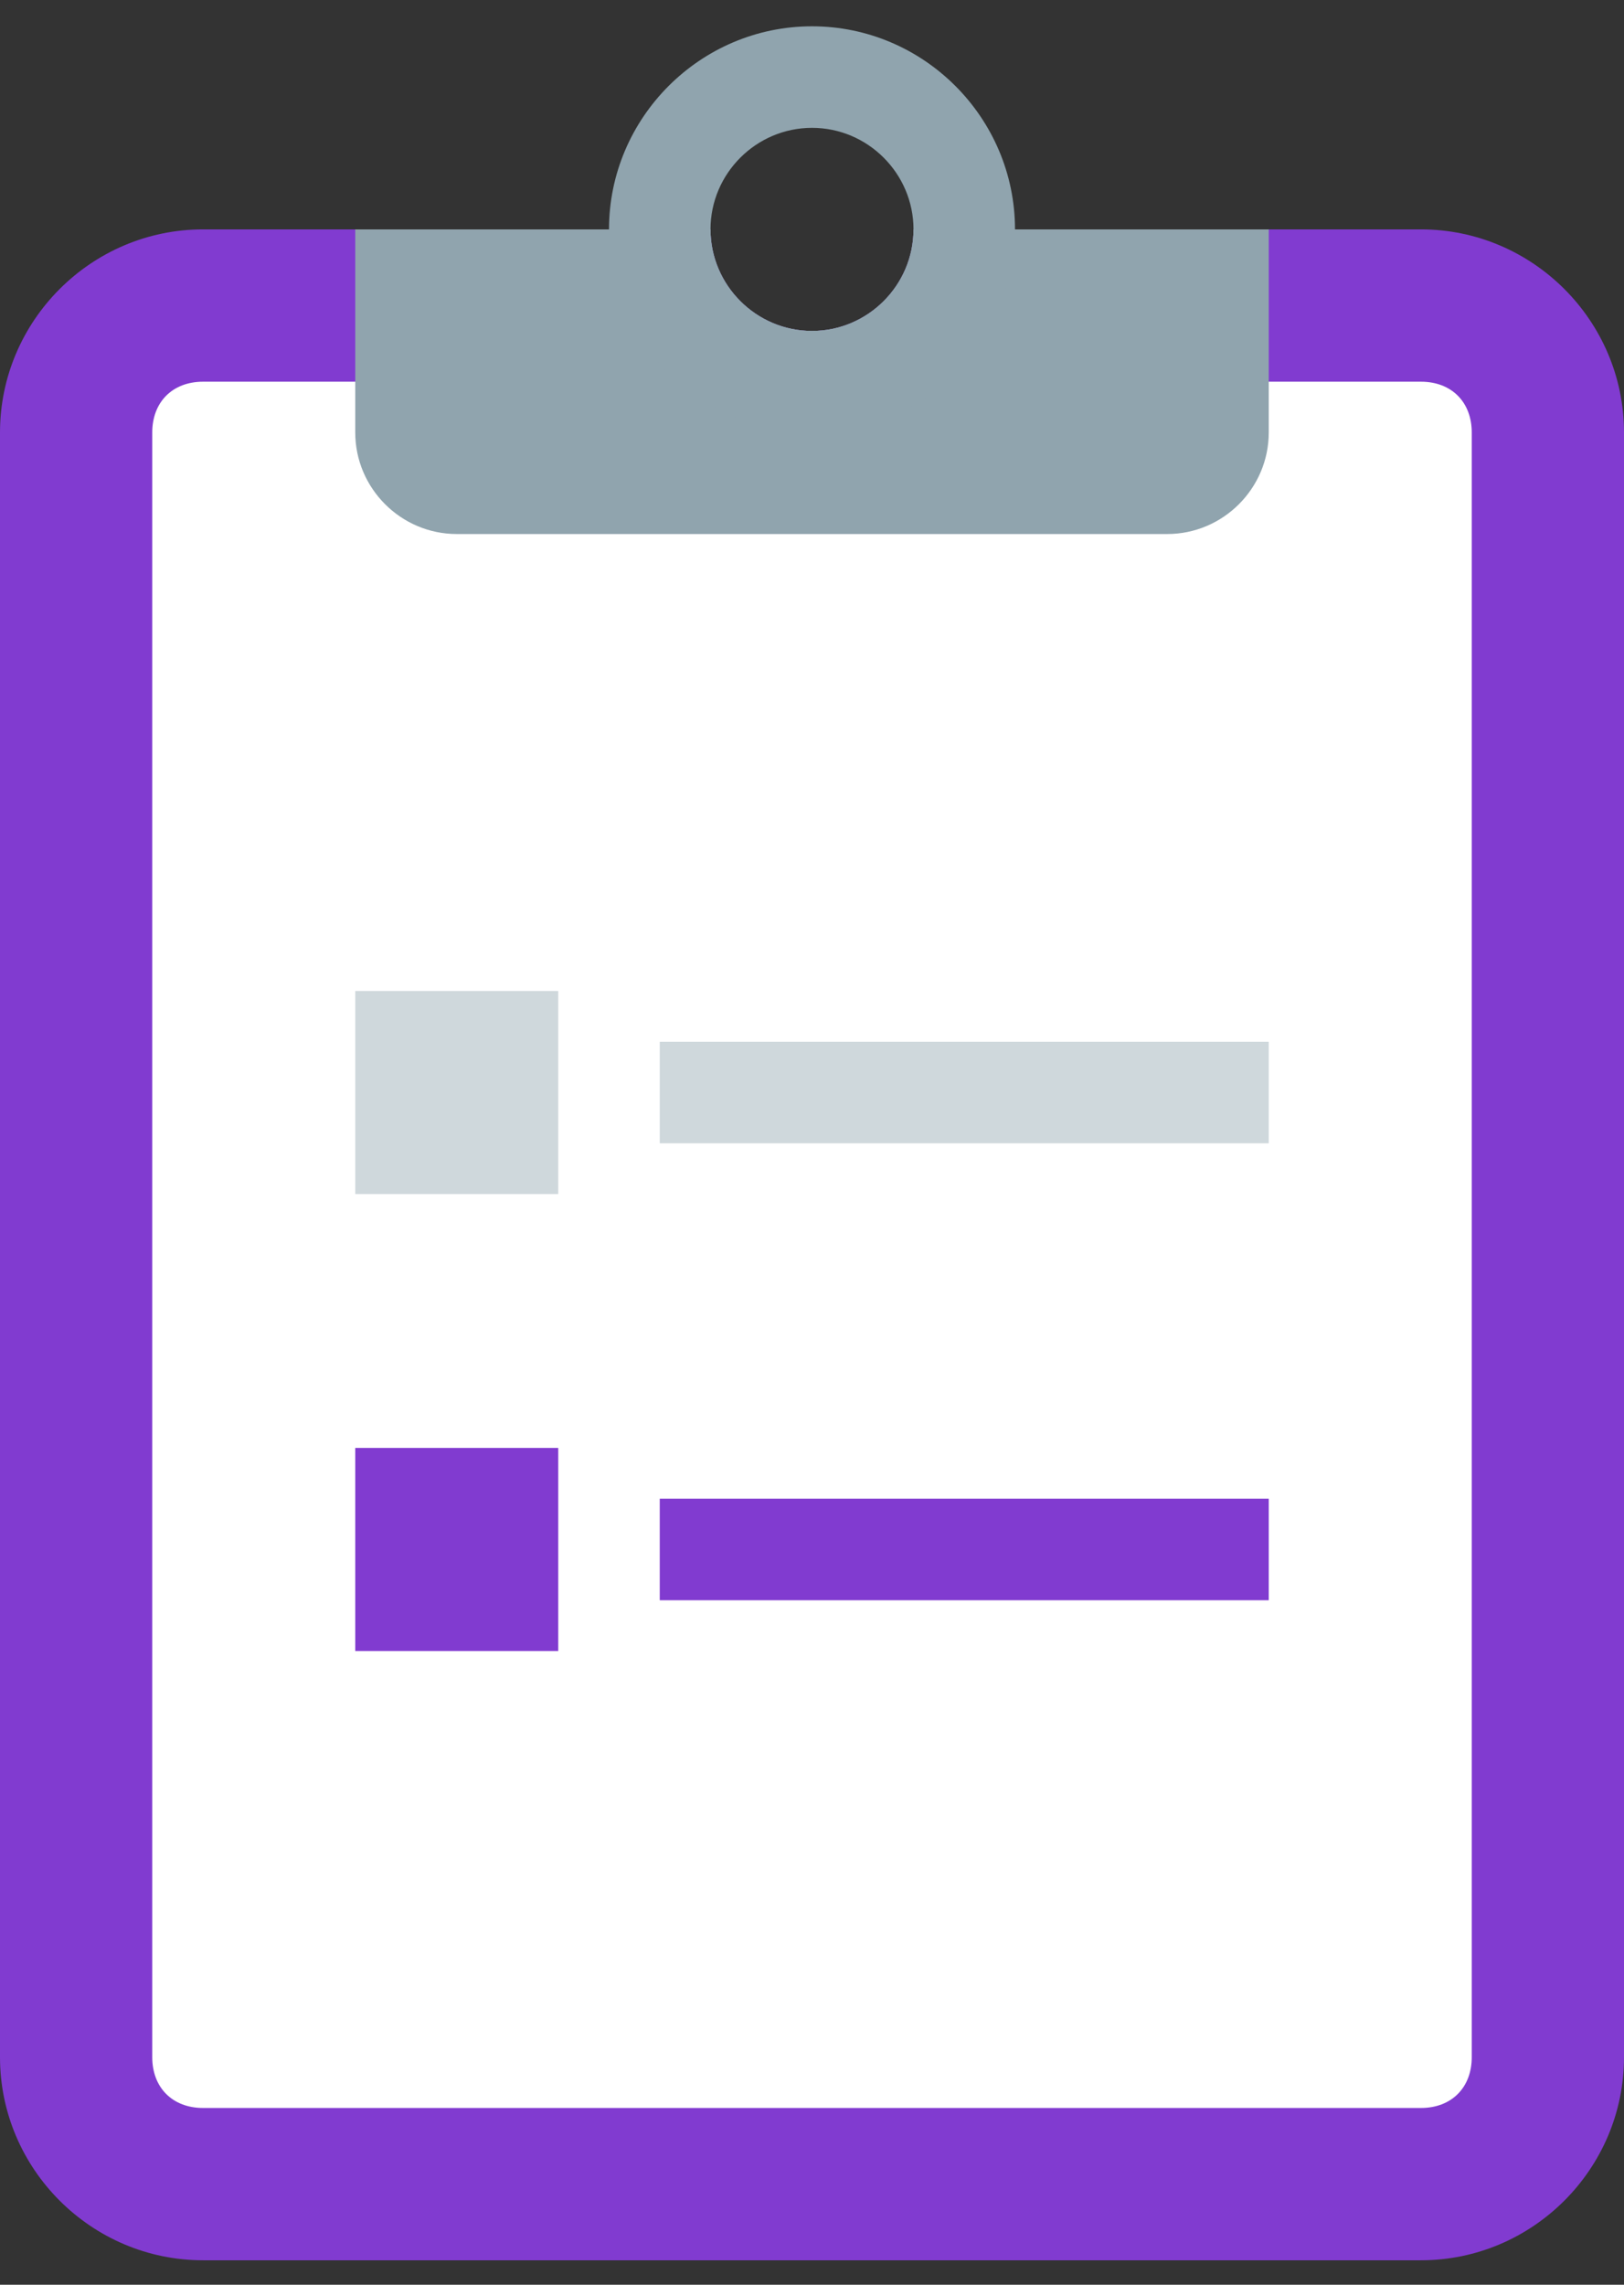
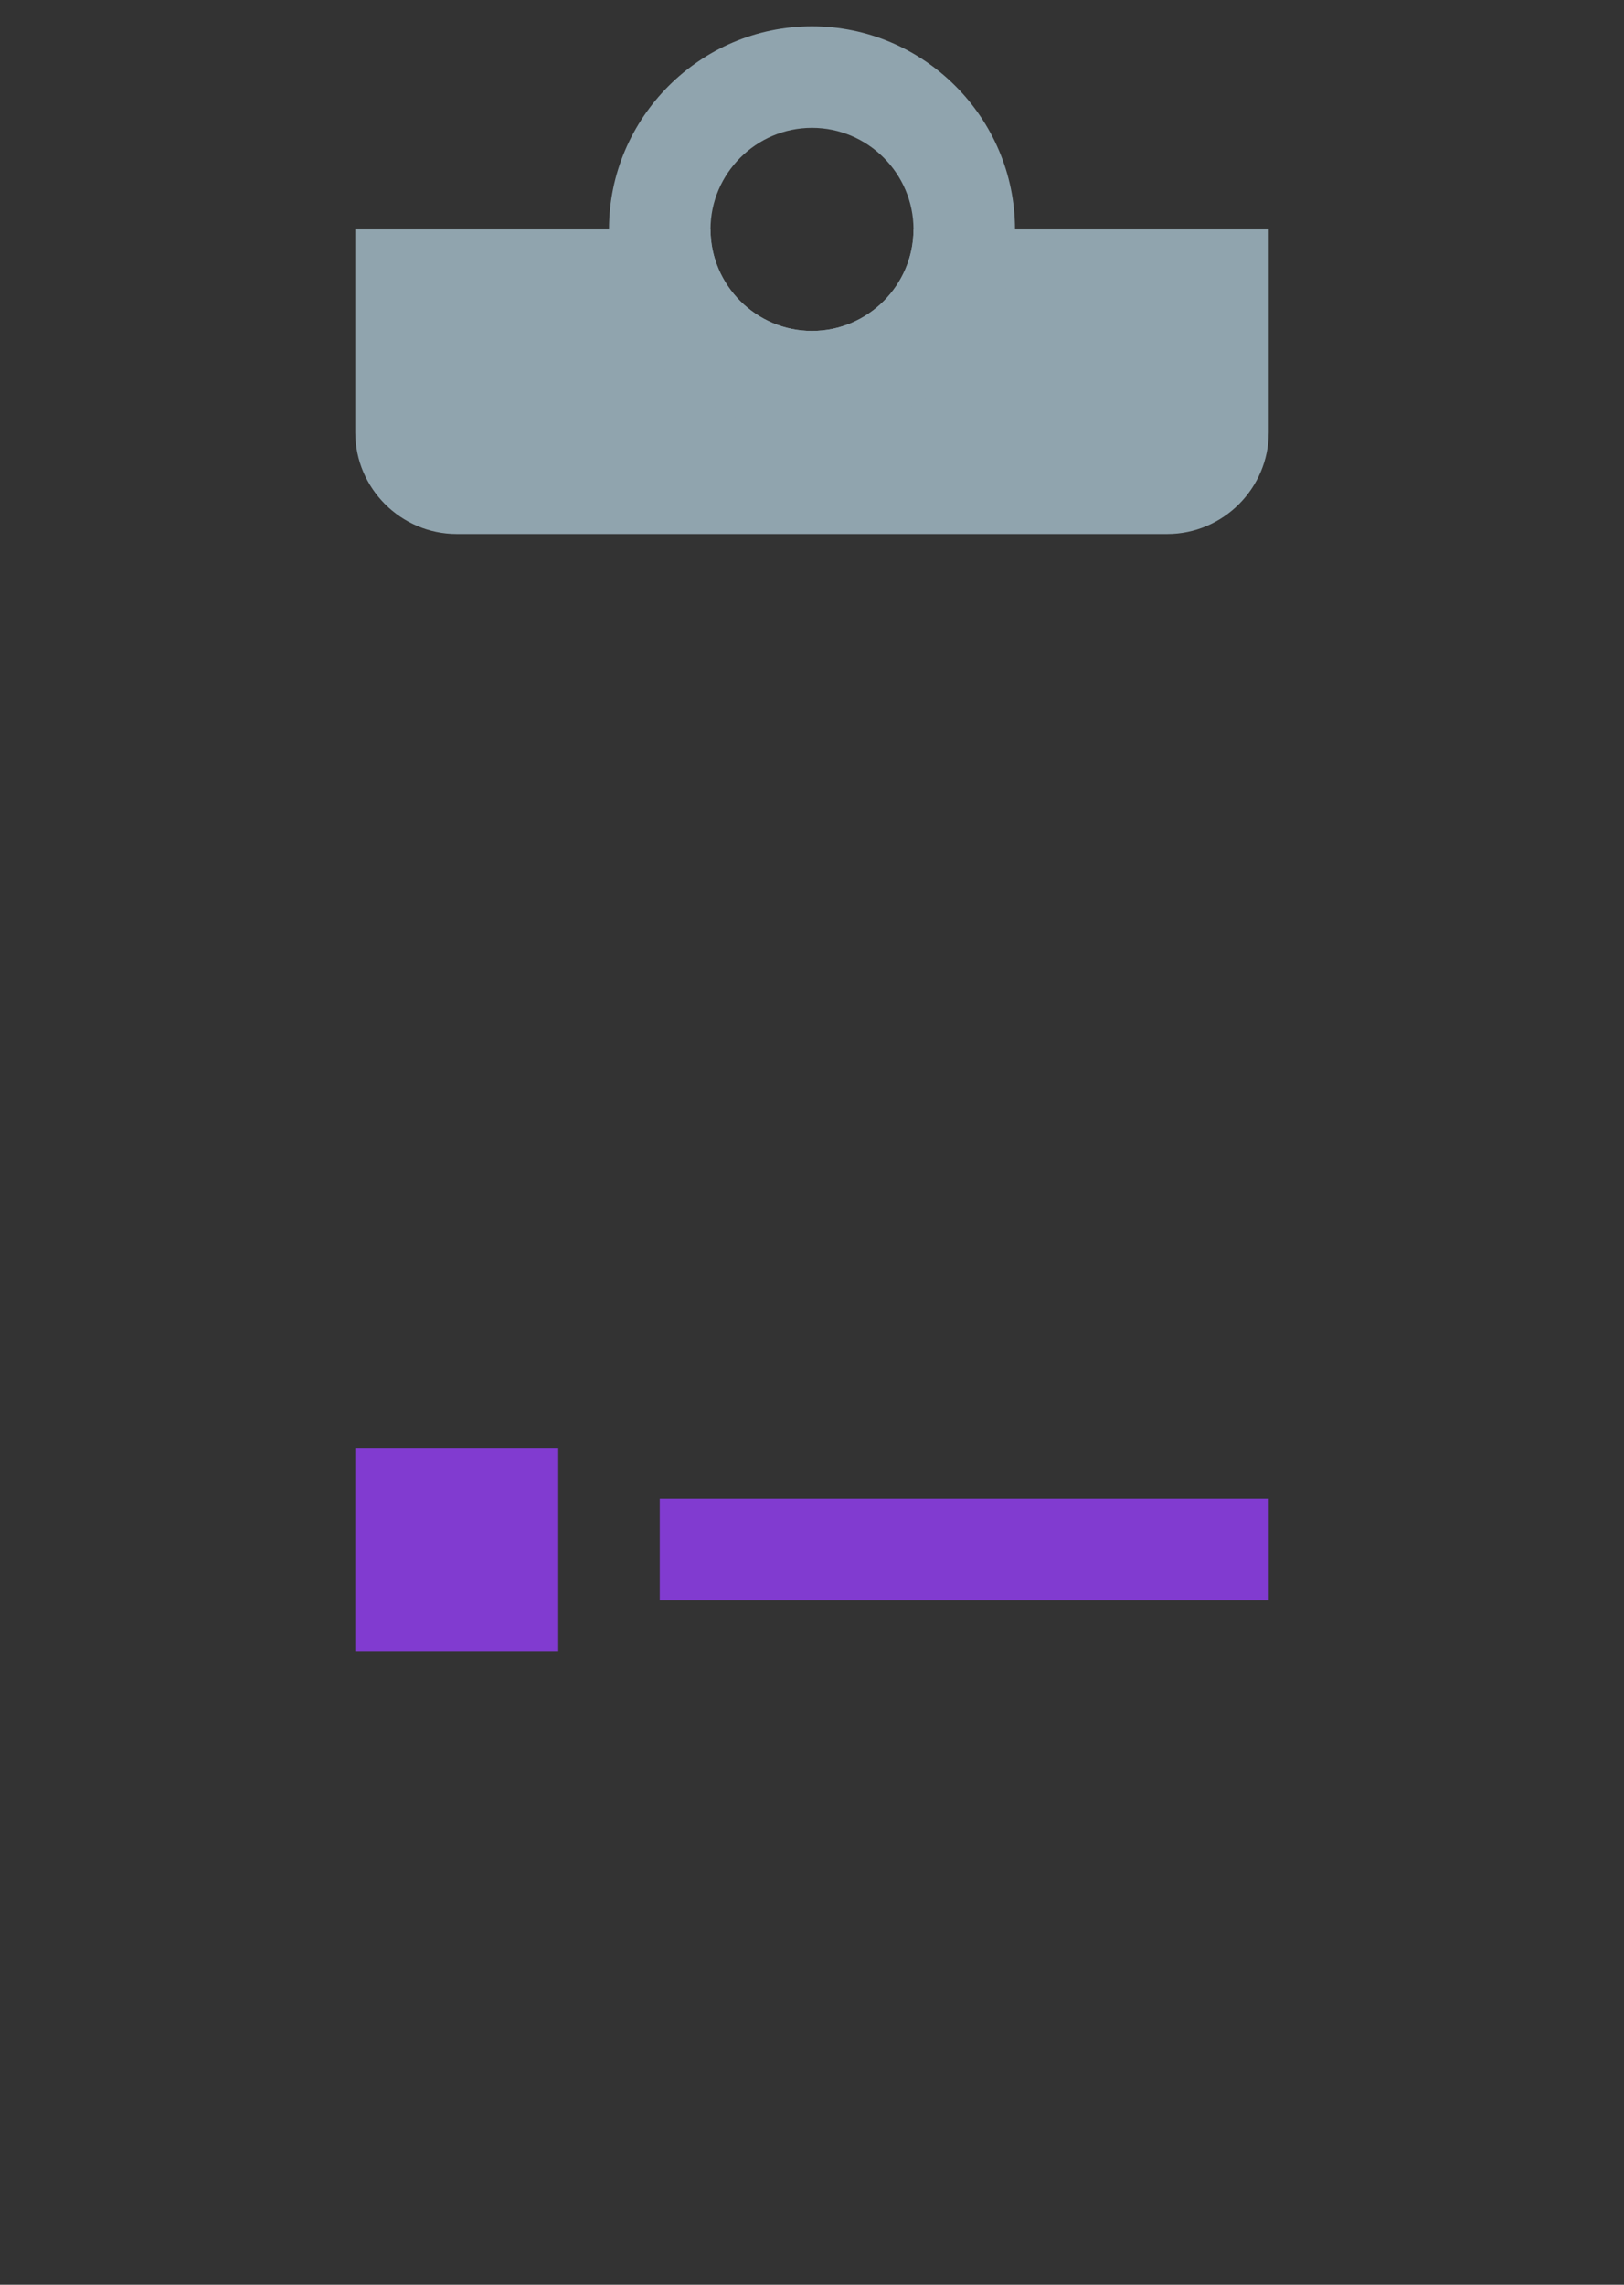
<svg xmlns="http://www.w3.org/2000/svg" width="32px" height="45px" viewBox="0 0 32 45" version="1.1">
  <rect x="0" y="0" width="32" height="45" fill="#333333" stroke="none" />
  <title>survey</title>
  <desc>Created with Sketch.</desc>
  <defs />
  <g id="Page-1" stroke="none" stroke-width="1" fill="none" fill-rule="evenodd">
    <g id="Desktop-HD-Copy" transform="translate(-993, -717)" fill-rule="nonzero">
      <g id="icon-visitor" transform="translate(993, 702)">
        <g id="survey" transform="translate(0, 15.518)">
-           <path d="M28,4 L18,4 C18,5.1 17.1,6 16,6 C14.9,6 14,5.1 14,4 L4,4 C1.8,4 0,5.8 0,8 L0,40 C0,42.2 1.8,44 4,44 L28,44 C30.2,44 32,42.2 32,40 L32,8 C32,5.8 30.2,4 28,4 Z" id="Shape" fill="#813BD0" />
-           <path d="M28,41 L4,41 C3.4,41 3,40.6 3,40 L3,8 C3,7.4 3.4,7 4,7 L28,7 C28.6,7 29,7.4 29,8 L29,40 C29,40.6 28.6,41 28,41 Z" id="Shape" fill="#FFFFFF" />
          <g id="Group" transform="translate(7, 0)" fill="#90A4AE">
            <path d="M11,4 C11,5.1 10.1,6 9,6 C7.9,6 7,5.1 7,4 L0,4 L0,8 C0,9.1 0.9,10 2,10 L16,10 C17.1,10 18,9.1 18,8 L18,4 L11,4 Z" id="Shape" />
            <path d="M9,0 C6.8,0 5,1.8 5,4 C5,6.2 6.8,8 9,8 C11.2,8 13,6.2 13,4 C13,1.8 11.2,0 9,0 Z M9,6 C7.9,6 7,5.1 7,4 C7,2.9 7.9,2 9,2 C10.1,2 11,2.9 11,4 C11,5.1 10.1,6 9,6 Z" id="Shape" />
          </g>
          <g id="Group" transform="translate(7, 19)" fill="#CFD8DC">
-             <rect id="Rectangle-path" x="6" y="1" width="12" height="2" />
-             <rect id="Rectangle-path" x="0" y="0" width="4" height="4" />
-           </g>
+             </g>
          <g id="Group" transform="translate(7, 28)" fill="#813BD0">
            <rect id="Rectangle-path" x="6" y="1" width="12" height="2" />
            <rect id="Rectangle-path" x="0" y="0" width="4" height="4" />
          </g>
        </g>
      </g>
    </g>
  </g>
</svg>